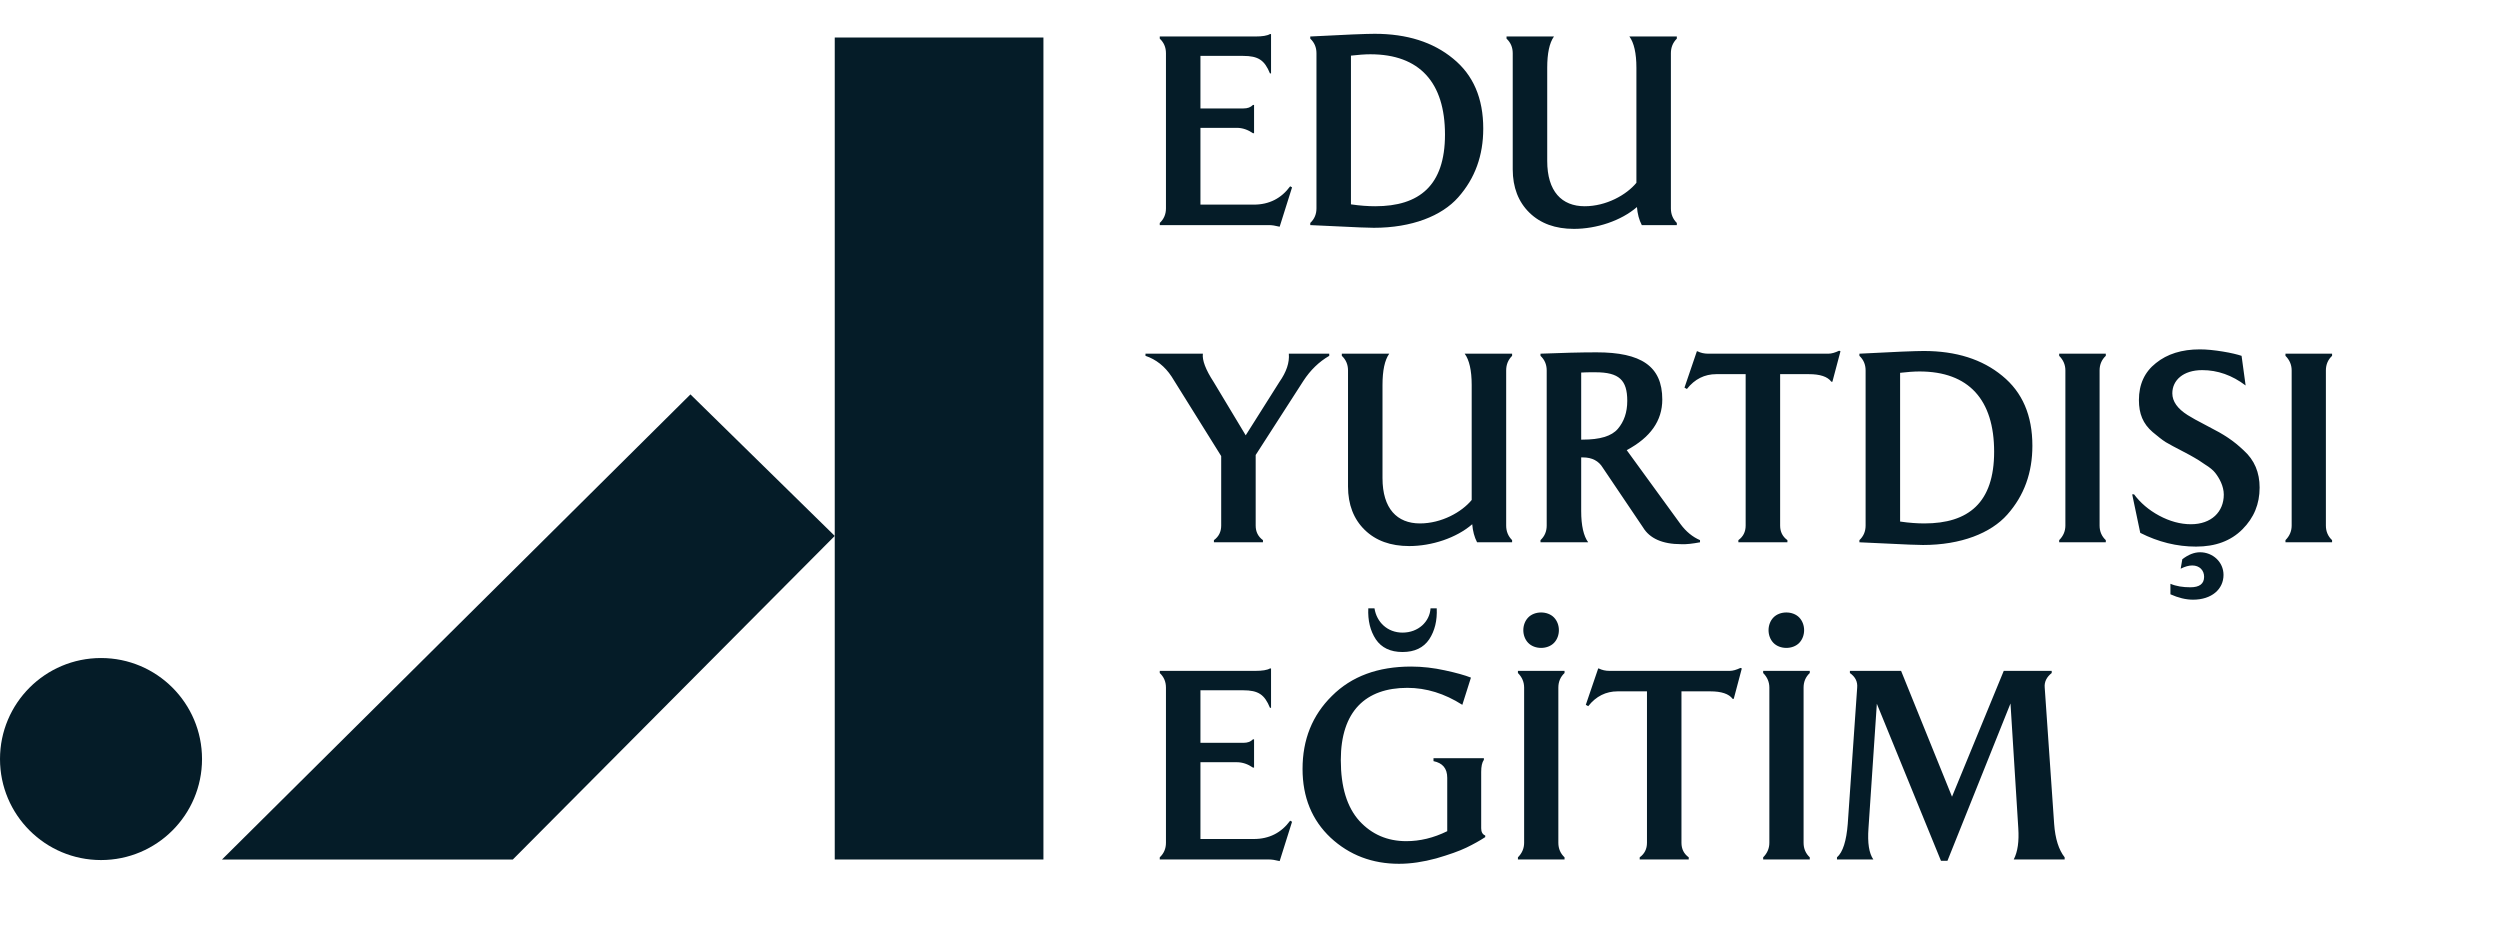
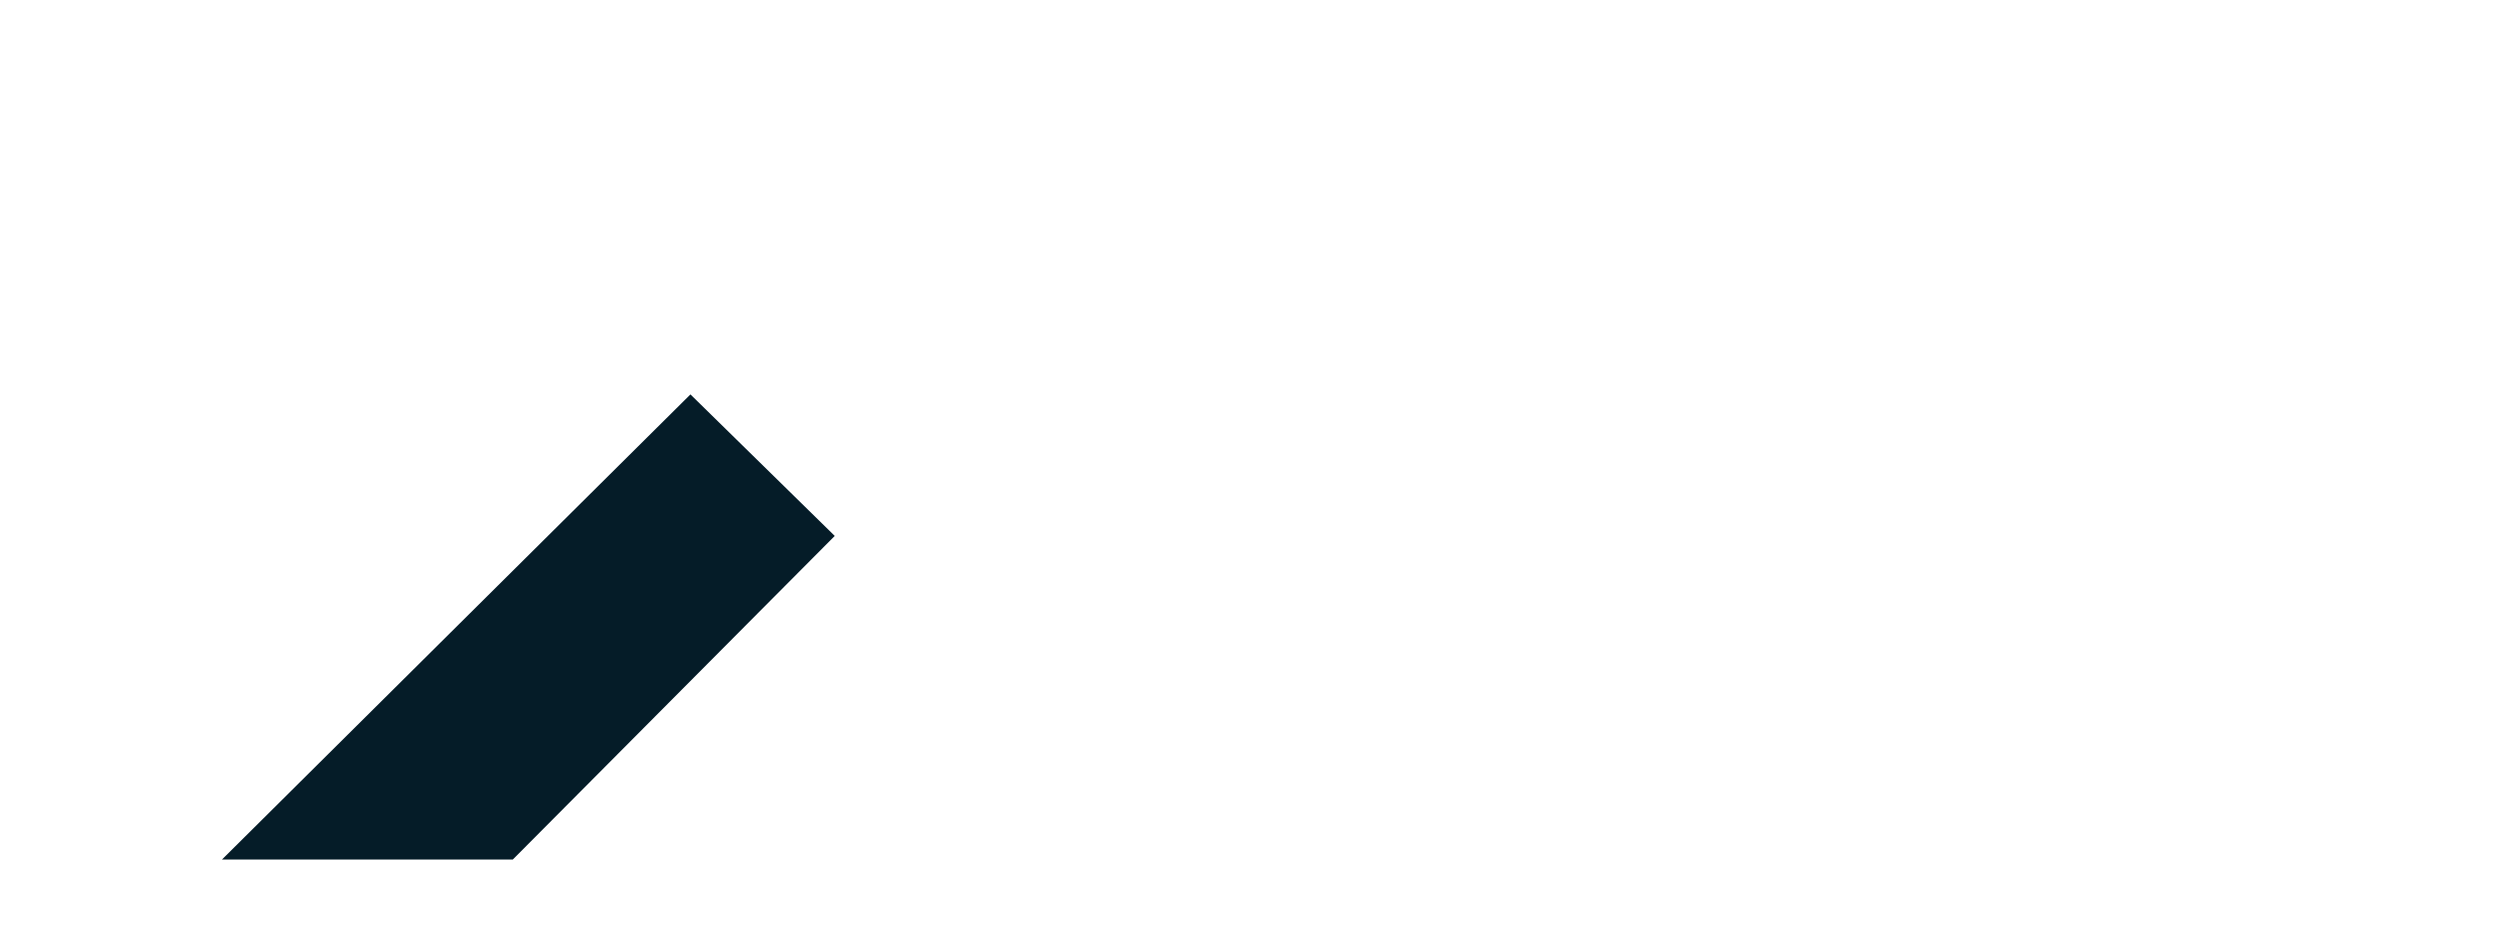
<svg xmlns="http://www.w3.org/2000/svg" width="1466" height="558" viewBox="0 0 1466 558" fill="none">
-   <path d="M756.555 109.248L757.661 109.88L750.393 132.948C747.865 132.316 745.811 132 744.231 132H680.083V130.736C682.453 128.524 683.717 125.68 683.717 122.204V31.196C683.717 27.72 682.453 24.876 680.083 22.664V21.4L736.015 21.4C740.281 21.4 743.125 20.926 744.705 19.978H745.337V43.046H744.705C741.545 35.304 737.911 32.776 728.905 32.776H703.941V63.586H729.221C731.591 63.586 733.329 62.954 734.751 61.532H735.383V78.122H734.751C731.749 76.068 728.589 74.962 725.271 74.962H703.941V119.992H735.225C744.231 119.992 751.341 116.358 756.555 109.248ZM806.103 19.82C825.063 19.82 840.389 24.718 852.081 34.356C863.931 43.994 869.777 57.582 869.777 75.436C869.777 91.078 865.037 104.508 855.083 115.726C845.445 126.628 827.907 133.58 805.629 133.58C801.837 133.58 795.043 133.264 785.405 132.79L768.341 132V130.736C770.711 128.524 771.975 125.68 771.975 122.204V31.196C771.975 27.72 770.711 24.876 768.341 22.664V21.4C788.881 20.294 801.521 19.82 806.103 19.82ZM806.419 120.94C832.331 120.94 847.341 108.774 847.341 78.912C847.341 48.418 832.489 31.828 803.575 31.828C800.257 31.828 796.465 32.144 792.199 32.618V119.834C797.571 120.624 802.311 120.94 806.419 120.94ZM983.288 21.4V22.664C980.918 25.034 979.812 27.878 979.812 31.196V122.204C979.812 125.522 980.918 128.366 983.288 130.736V132H962.748C961.168 128.998 960.22 125.364 959.904 121.414C950.582 129.472 936.204 134.212 922.932 134.212C912.03 134.212 903.34 131.052 896.862 124.732C890.384 118.412 887.066 109.88 887.066 99.294V31.196C887.066 27.72 885.802 24.876 883.432 22.664V21.4H911.24C908.554 25.192 907.29 31.354 907.29 39.728V94.396C907.29 112.25 915.822 120.94 929.252 120.94C941.892 120.94 953.742 114.304 959.588 107.194V39.728C959.588 31.196 958.166 25.034 955.48 21.4H983.288ZM755.765 207.4H779.465V208.664C773.461 212.14 768.405 217.038 764.297 223.358L736.331 266.808V308.204C736.331 311.838 737.753 314.682 740.597 316.736V318H711.841V316.736C714.685 314.682 716.107 311.838 716.107 308.204V267.44L687.035 220.83C683.085 214.826 677.871 210.718 671.709 208.664V207.4H705.363C704.889 211.192 706.943 216.722 711.683 223.99L730.485 255.274L750.235 223.99C754.343 218.144 756.239 212.614 755.765 207.4ZM886.698 207.4V208.664C884.328 211.034 883.222 213.878 883.222 217.196V308.204C883.222 311.522 884.328 314.366 886.698 316.736V318H866.158C864.578 314.998 863.63 311.364 863.314 307.414C853.992 315.472 839.614 320.212 826.342 320.212C815.44 320.212 806.75 317.052 800.272 310.732C793.794 304.412 790.476 295.88 790.476 285.294V217.196C790.476 213.72 789.212 210.876 786.842 208.664V207.4H814.65C811.964 211.192 810.7 217.354 810.7 225.728V280.396C810.7 298.25 819.232 306.94 832.662 306.94C845.302 306.94 857.152 300.304 862.998 293.194V225.728C862.998 217.196 861.576 211.034 858.89 207.4H886.698ZM953.911 263.964L985.511 307.414C988.671 311.68 992.463 314.84 996.887 316.736V318C992.621 318.79 988.987 319.264 985.827 319.106C974.925 319.106 967.341 315.788 963.391 309.152L939.849 274.234C937.479 270.284 933.529 268.23 928.315 268.23H927.209V299.672C927.209 308.204 928.631 314.366 931.317 318H903.351V316.736C905.721 314.524 906.985 311.68 906.985 308.204V217.196C906.985 213.72 905.721 210.876 903.351 208.664V207.4C915.675 206.926 926.577 206.61 936.215 206.61C962.285 206.61 974.767 214.668 974.767 234.26C974.767 246.742 967.815 256.538 953.911 263.964ZM927.209 257.802H927.999C938.269 257.802 945.063 255.748 948.697 251.482C952.331 247.216 954.227 241.844 954.227 235.05C954.227 222.884 949.487 218.302 935.583 218.302C931.949 218.302 929.105 218.302 927.209 218.46V257.802ZM1078.47 205.662L1079.26 205.978L1074.52 223.832H1073.89C1071.68 220.83 1067.25 219.408 1060.78 219.408H1043.87V308.204C1043.87 311.838 1045.29 314.682 1048.14 316.736V318H1019.38V316.736C1022.22 314.682 1023.65 311.838 1023.65 308.204V219.408H1006.42C999.63 219.408 993.784 222.252 989.202 228.098L987.78 227.308L995.048 205.978H995.364C997.26 206.926 999.314 207.4 1001.68 207.4H1072.15C1074.05 207.4 1076.1 206.768 1078.47 205.662ZM1128.12 205.82C1147.08 205.82 1162.41 210.718 1174.1 220.356C1185.95 229.994 1191.79 243.582 1191.79 261.436C1191.79 277.078 1187.05 290.508 1177.1 301.726C1167.46 312.628 1149.92 319.58 1127.65 319.58C1123.85 319.58 1117.06 319.264 1107.42 318.79L1090.36 318V316.736C1092.73 314.524 1093.99 311.68 1093.99 308.204V217.196C1093.99 213.72 1092.73 210.876 1090.36 208.664V207.4C1110.9 206.294 1123.54 205.82 1128.12 205.82ZM1128.44 306.94C1154.35 306.94 1169.36 294.774 1169.36 264.912C1169.36 234.418 1154.51 217.828 1125.59 217.828C1122.27 217.828 1118.48 218.144 1114.22 218.618V305.834C1119.59 306.624 1124.33 306.94 1128.44 306.94ZM1207.5 208.664V207.4H1234.84V208.664C1232.47 210.876 1231.2 213.72 1231.2 217.196V308.204C1231.2 311.68 1232.47 314.524 1234.84 316.736V318H1207.5V316.736C1209.87 314.366 1211.14 311.522 1211.14 308.204V217.196C1211.14 213.878 1209.87 211.034 1207.5 208.664ZM1314.46 208.664L1316.83 226.044C1308.93 220.04 1300.39 217.038 1291.39 217.038C1280.17 217.038 1273.85 223.042 1273.85 230.626C1273.85 235.366 1276.85 239.632 1282.86 243.424C1284.59 244.53 1288.7 246.9 1295.18 250.218C1304.19 254.8 1309.56 258.276 1315.72 264.122C1322.04 269.81 1325.04 277.078 1325.04 285.926C1325.04 295.564 1321.72 303.622 1314.93 310.416C1308.14 317.21 1299.13 320.528 1287.75 320.528C1276.54 320.528 1265.63 317.842 1255.05 312.47L1250.31 289.876H1251.41C1255.05 294.774 1259.95 299.04 1266.11 302.358C1272.27 305.676 1278.59 307.414 1284.75 307.414C1296.76 307.414 1304.03 300.146 1304.03 290.034C1304.03 284.978 1301.34 280.238 1298.97 277.236C1297.87 275.814 1295.81 274.076 1292.97 272.338C1290.28 270.442 1288.23 269.178 1286.81 268.388C1285.54 267.598 1283.17 266.334 1279.85 264.596C1275.59 262.384 1272.27 260.646 1269.9 259.224C1267.69 257.802 1265.16 255.748 1262.32 253.378C1256.63 248.48 1254.26 242.634 1254.26 234.576C1254.26 225.412 1257.58 218.144 1264.21 212.93C1270.85 207.558 1279.38 204.872 1289.97 204.872C1294.07 204.872 1298.5 205.346 1303.4 206.136C1308.29 206.926 1312.09 207.874 1314.46 208.664ZM1278.75 333.484L1279.7 327.954C1283.17 325.268 1286.65 323.846 1290.12 323.846C1297.55 323.846 1303.87 329.534 1303.87 337.118C1303.87 345.492 1296.92 351.654 1286.02 351.654C1281.75 351.654 1277.33 350.548 1272.74 348.494V342.332C1276.06 343.754 1280.01 344.386 1284.44 344.386C1289.81 344.386 1292.49 342.332 1292.49 338.224C1292.49 334.432 1289.81 331.588 1285.54 331.588C1283.49 331.588 1281.28 332.22 1278.75 333.484ZM1340.2 208.664V207.4H1367.53V208.664C1365.16 210.876 1363.9 213.72 1363.9 217.196V308.204C1363.9 311.68 1365.16 314.524 1367.53 316.736V318H1340.2V316.736C1342.57 314.366 1343.83 311.522 1343.83 308.204V217.196C1343.83 213.878 1342.57 211.034 1340.2 208.664ZM756.555 481.248L757.661 481.88L750.393 504.948C747.865 504.316 745.811 504 744.231 504H680.083V502.736C682.453 500.524 683.717 497.68 683.717 494.204V403.196C683.717 399.72 682.453 396.876 680.083 394.664V393.4H736.015C740.281 393.4 743.125 392.926 744.705 391.978H745.337V415.046H744.705C741.545 407.304 737.911 404.776 728.905 404.776H703.941V435.586H729.221C731.591 435.586 733.329 434.954 734.751 433.532H735.383V450.122H734.751C731.749 448.068 728.589 446.962 725.271 446.962H703.941V491.992H735.225C744.231 491.992 751.341 488.358 756.555 481.248ZM822.433 382.34C815.323 382.34 810.109 379.812 806.791 374.914C803.473 369.858 802.051 363.854 802.367 356.744H806.001C807.265 364.802 813.585 370.964 822.433 370.964C831.755 370.964 838.391 364.486 838.865 356.744H842.499C842.815 363.854 841.393 369.858 838.075 374.914C834.757 379.812 829.543 382.34 822.433 382.34ZM868.569 452.65V485.672C868.569 487.884 869.359 489.306 870.939 489.938V490.886C867.779 492.94 864.145 494.994 859.879 497.048C855.613 499.102 849.767 501.156 842.183 503.368C834.599 505.422 827.331 506.528 820.379 506.528C804.737 506.528 791.307 501.472 780.247 491.202C769.345 480.932 763.815 467.502 763.815 450.912C763.815 433.69 769.503 419.47 781.037 408.094C792.571 396.56 808.055 390.872 827.489 390.872C834.125 390.872 840.761 391.662 847.239 393.084C853.875 394.506 858.931 395.928 862.565 397.35L857.509 413.308C847.081 406.672 836.337 403.354 825.277 403.354C800.787 403.354 786.251 417.1 786.251 445.698C786.251 461.498 789.885 473.348 797.153 481.406C804.421 489.306 813.585 493.256 824.645 493.256C832.703 493.256 840.603 491.36 848.661 487.41V456.126C848.661 450.596 845.975 447.436 840.603 446.33V444.592H870.149V445.54C869.043 447.12 868.569 449.49 868.569 452.65ZM911.287 376.968C907.495 380.918 899.911 380.918 896.119 376.968C892.327 373.018 892.327 366.066 896.119 362.116C899.911 358.166 907.495 358.166 911.287 362.116C915.079 366.066 915.079 373.018 911.287 376.968ZM890.115 394.664V393.4H917.449V394.664C915.079 396.876 913.815 399.72 913.815 403.196V494.204C913.815 497.68 915.079 500.524 917.449 502.736V504H890.115V502.736C892.485 500.366 893.749 497.522 893.749 494.204V403.196C893.749 399.878 892.485 397.034 890.115 394.664ZM1020.61 391.662L1021.4 391.978L1016.66 409.832H1016.03C1013.82 406.83 1009.39 405.408 1002.91 405.408H986.008V494.204C986.008 497.838 987.43 500.682 990.274 502.736V504H961.518V502.736C964.362 500.682 965.784 497.838 965.784 494.204V405.408H948.562C941.768 405.408 935.922 408.252 931.34 414.098L929.918 413.308L937.186 391.978H937.502C939.398 392.926 941.452 393.4 943.822 393.4H1014.29C1016.19 393.4 1018.24 392.768 1020.61 391.662ZM1055.09 376.968C1051.3 380.918 1043.72 380.918 1039.92 376.968C1036.13 373.018 1036.13 366.066 1039.92 362.116C1043.72 358.166 1051.3 358.166 1055.09 362.116C1058.88 366.066 1058.88 373.018 1055.09 376.968ZM1033.92 394.664V393.4H1061.25V394.664C1058.88 396.876 1057.62 399.72 1057.62 403.196V494.204C1057.62 497.68 1058.88 500.524 1061.25 502.736V504H1033.92V502.736C1036.29 500.366 1037.55 497.522 1037.55 494.204V403.196C1037.55 399.878 1036.29 397.034 1033.92 394.664ZM1199.02 403.196L1204.55 483.144C1205.18 491.834 1207.23 498.312 1210.71 502.736V504H1180.85C1183.22 499.418 1184.01 493.414 1183.53 485.672L1178.95 412.518L1141.98 504.79H1138.19L1100.58 412.676L1095.68 485.672C1095.05 494.362 1096 500.366 1098.53 504H1077.2V502.736C1080.67 499.734 1082.73 493.098 1083.52 483.144L1089.05 403.196C1089.36 399.72 1087.94 396.876 1084.78 394.664V393.4H1114.8L1144.66 467.186L1175 393.4H1203.12V394.664C1200.12 397.034 1198.7 399.878 1199.02 403.196Z" fill="#051C28" />
-   <path d="M118.468 445.101C118.468 477.815 91.948 504.335 59.234 504.335C26.52 504.335 0 477.815 0 445.101C0 412.387 26.52 385.867 59.234 385.867C91.948 385.867 118.468 412.387 118.468 445.101Z" fill="#051C28" />
  <path d="M130.184 504.01H300.726L489.494 314.265L404.874 231.272L130.184 504.01Z" fill="#051C28" />
-   <path d="M489.494 22V314.265V504.01H611.868V22H489.494Z" fill="#051C28" />
</svg>